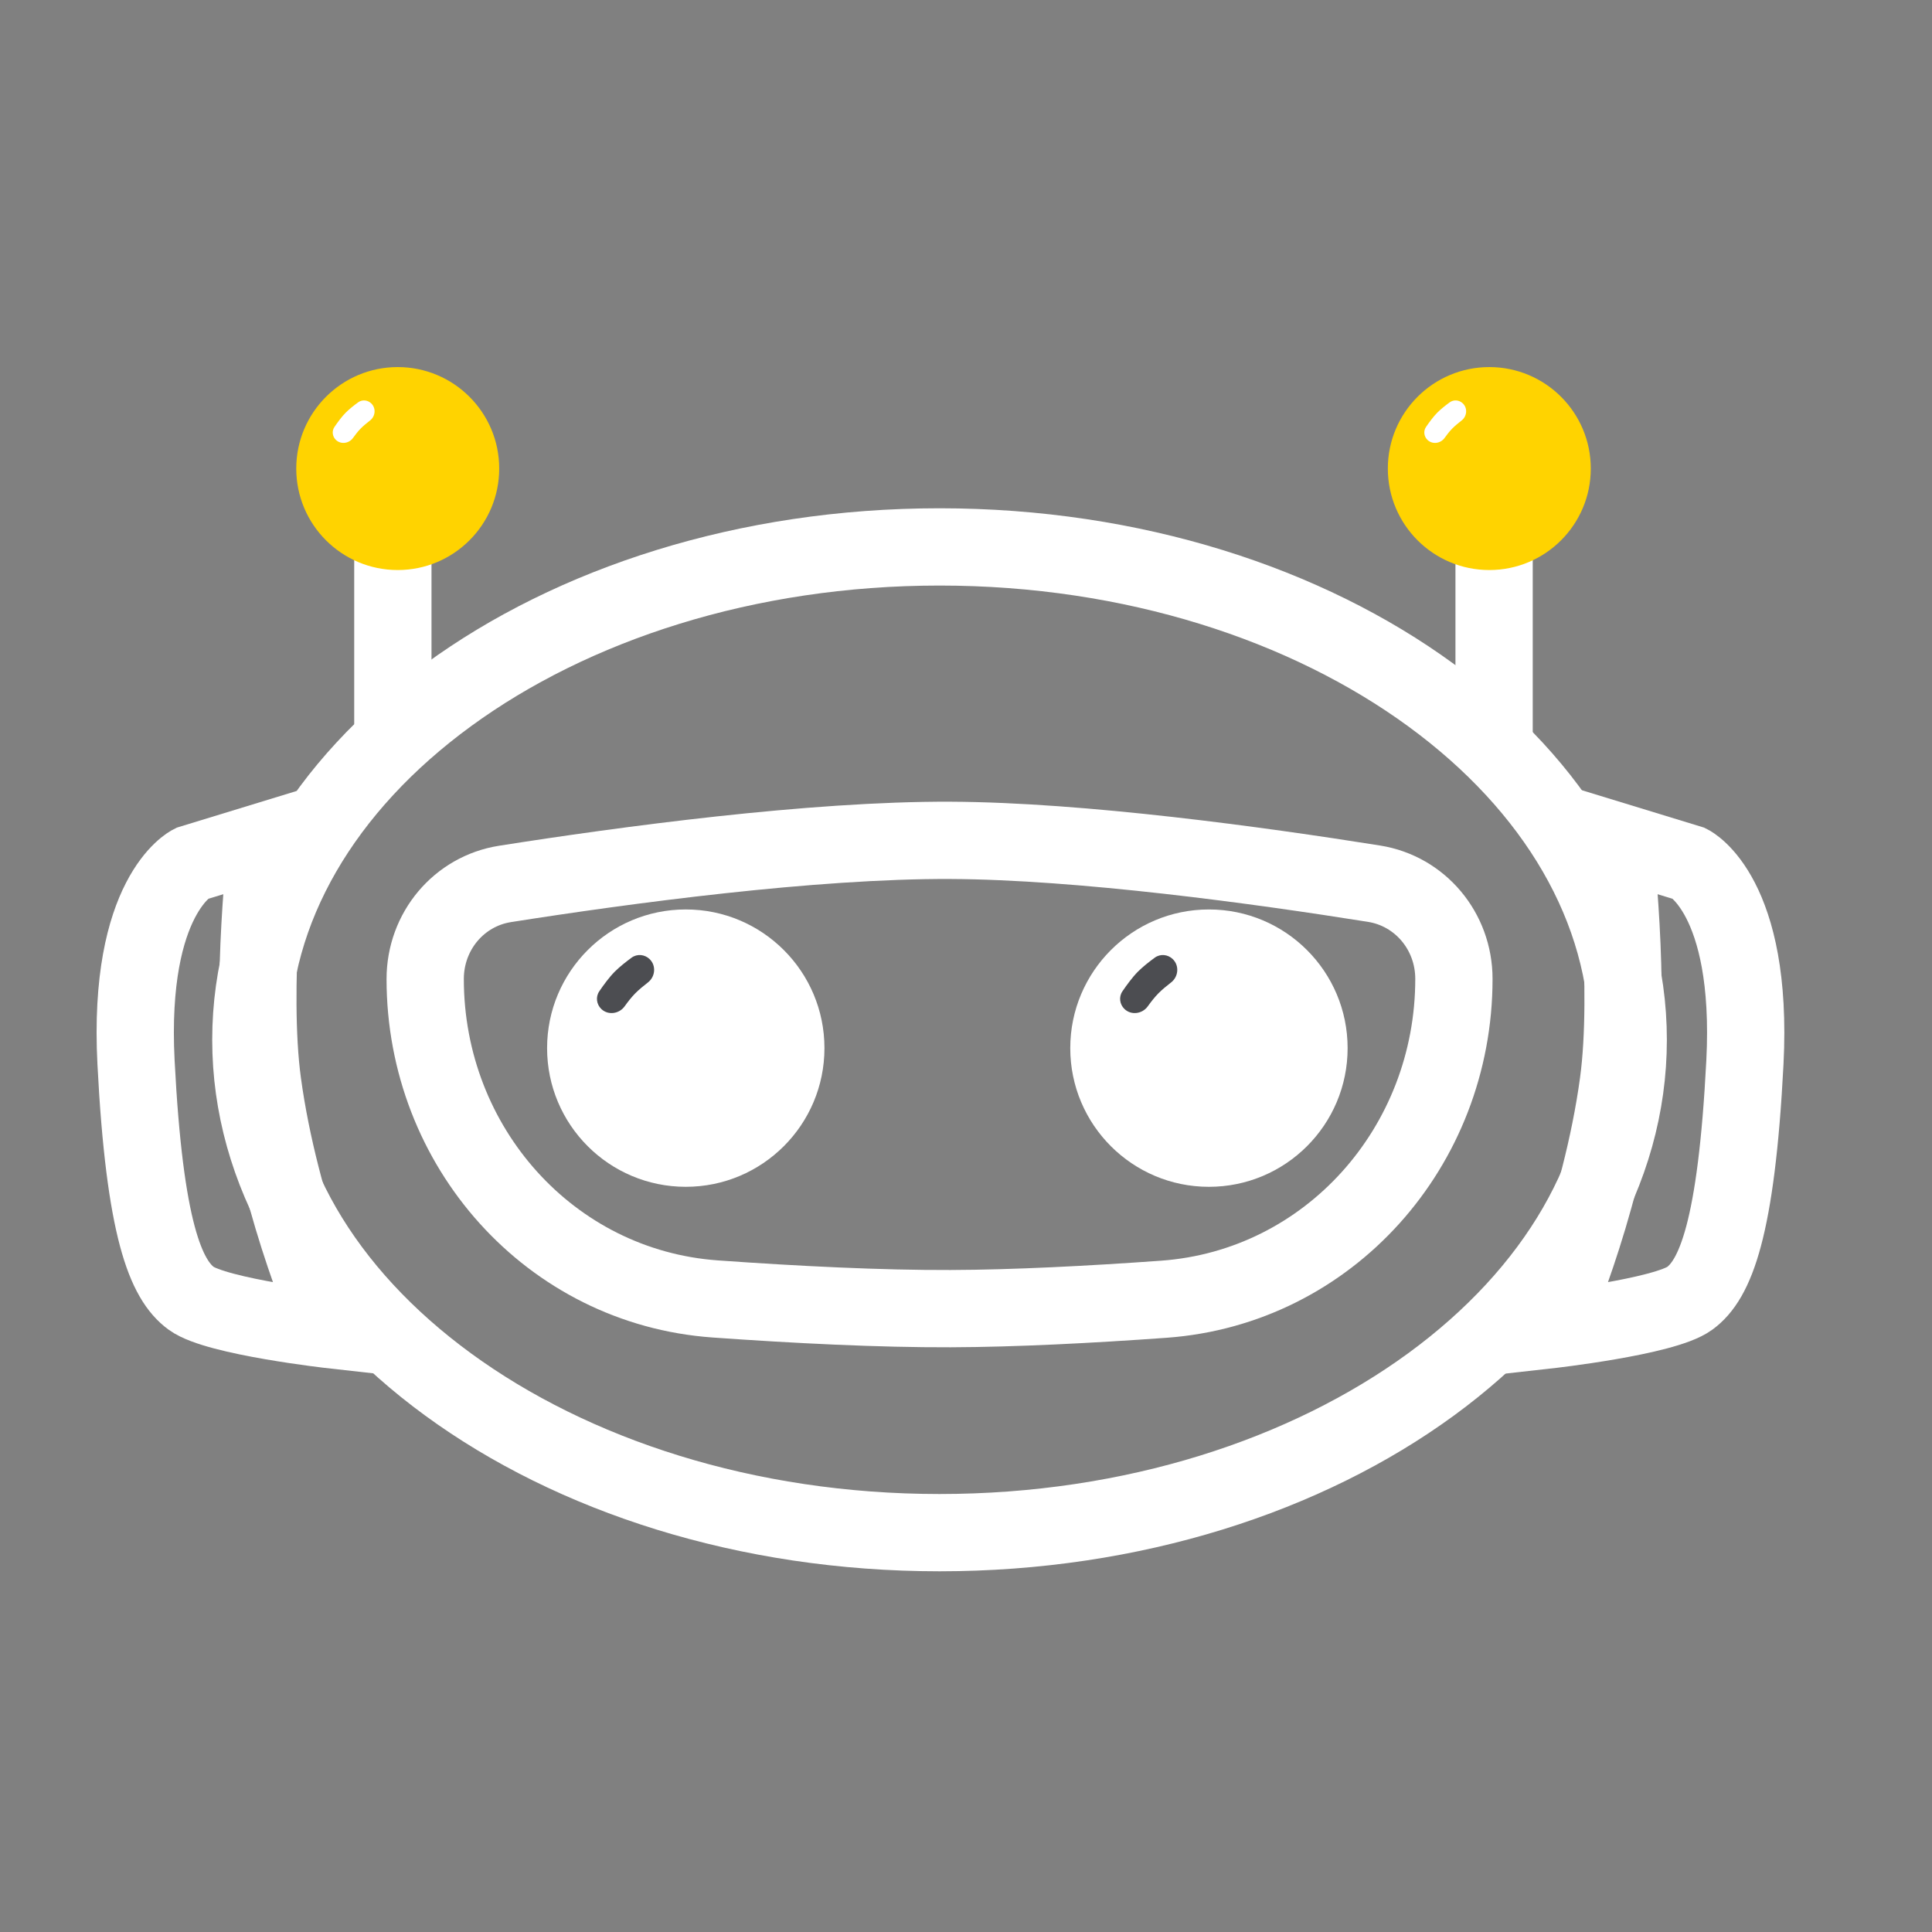
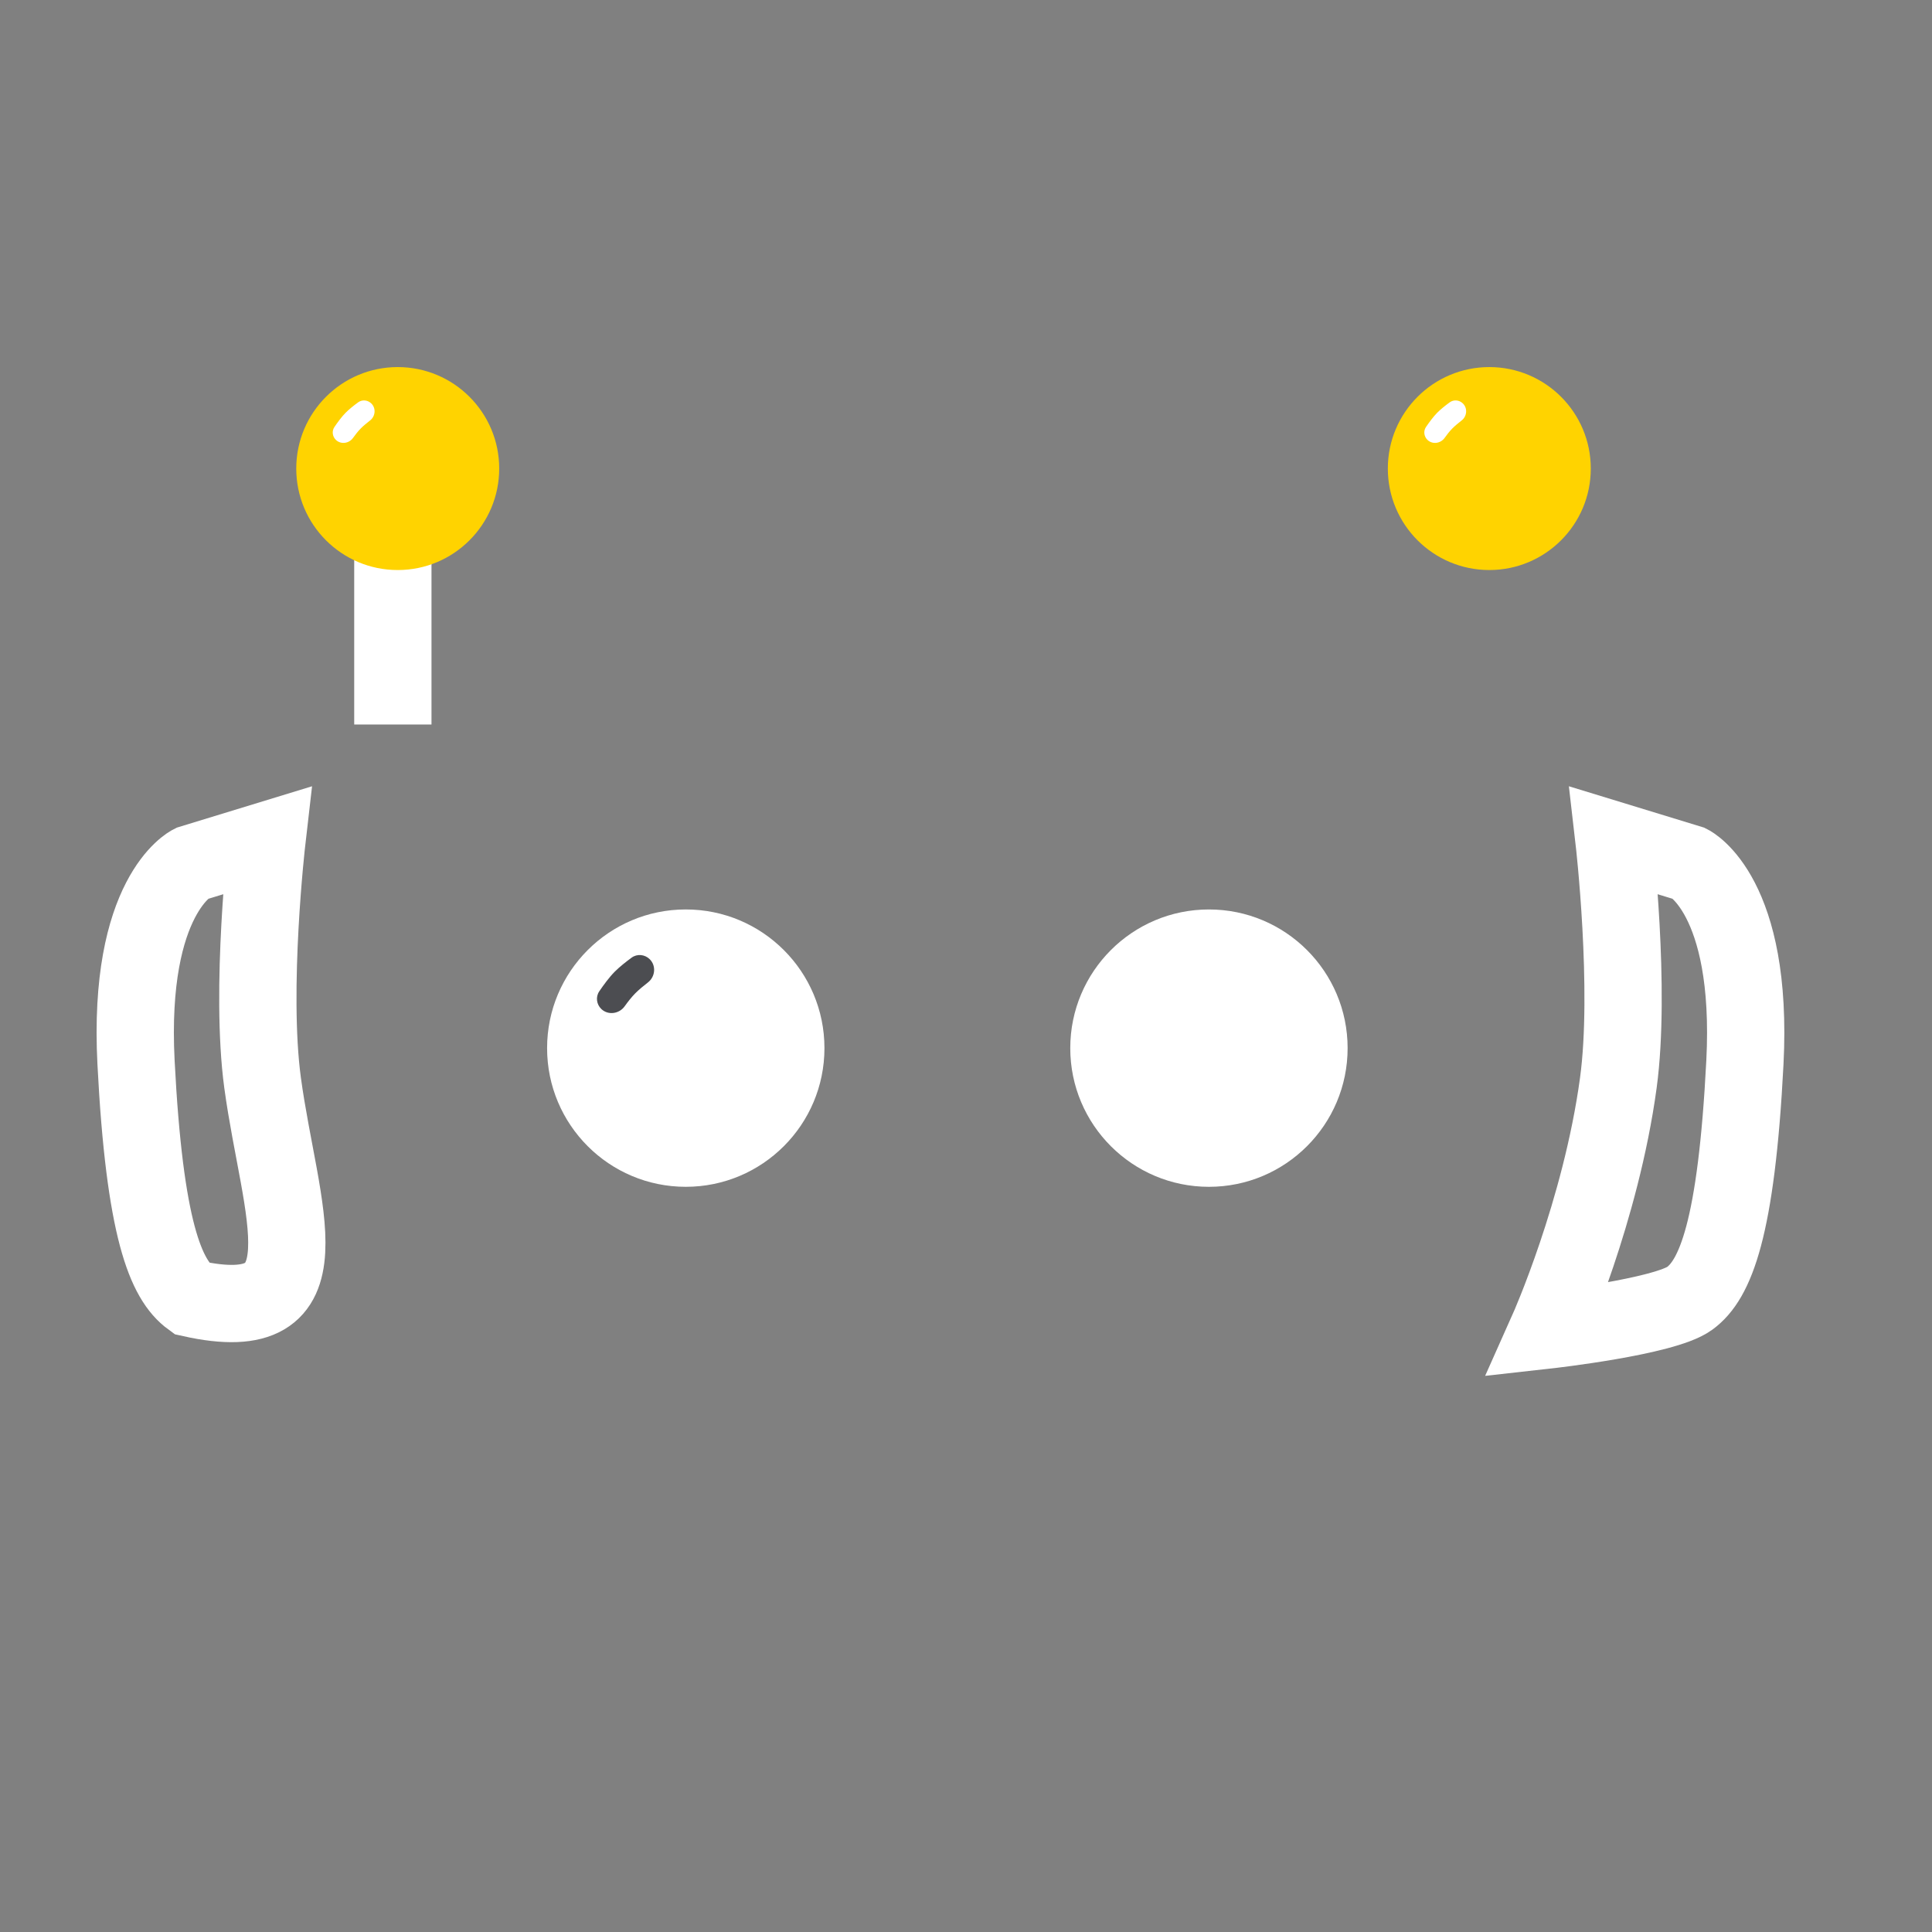
<svg xmlns="http://www.w3.org/2000/svg" width="200" height="200" viewBox="0 0 200 200" fill="none">
  <rect x="0" y="0" width="200" height="200" fill="#808080" stroke="none" />
  <rect x="36.668" y="55" width="8" height="20" fill="white" />
  <circle cx="41.173" cy="48.505" r="10.505" fill="#FFD300" />
  <path d="M37.069 41.653C37.487 41.346 38.059 41.4 38.432 41.76V41.76C38.945 42.253 38.868 43.097 38.304 43.531C37.966 43.792 37.614 44.083 37.346 44.355C37.068 44.635 36.788 44.993 36.543 45.336C36.13 45.915 35.286 46.033 34.774 45.54V45.54C34.407 45.186 34.333 44.624 34.62 44.201C34.939 43.732 35.374 43.136 35.783 42.723C36.15 42.352 36.656 41.955 37.069 41.653Z" fill="white" />
-   <rect x="150.668" y="55" width="8" height="22" fill="white" />
  <circle cx="154.173" cy="48.505" r="10.505" fill="#FFD300" />
  <path d="M150.068 41.653C150.486 41.346 151.058 41.4 151.431 41.76V41.76C151.944 42.253 151.867 43.097 151.303 43.531C150.965 43.792 150.613 44.083 150.345 44.355C150.067 44.635 149.787 44.993 149.542 45.336C149.129 45.915 148.286 46.033 147.773 45.54V45.54C147.406 45.186 147.332 44.624 147.619 44.201C147.938 43.732 148.374 43.136 148.782 42.723C149.149 42.352 149.655 41.955 150.068 41.653Z" fill="white" />
-   <path d="M97.261 56.616C117.294 56.616 135.269 62.556 148.14 71.961C161.013 81.369 168.553 94.031 168.553 107.639C168.553 121.246 161.013 133.908 148.14 143.315C135.269 152.721 117.294 158.66 97.261 158.66C77.227 158.66 59.251 152.721 46.381 143.315C33.507 133.908 25.968 121.246 25.968 107.639C25.968 94.031 33.507 81.369 46.381 71.961C59.251 62.556 77.227 56.616 97.261 56.616Z" stroke="white" stroke-width="8" />
-   <path d="M98.397 86.993C111.958 87.054 130.349 89.584 142.242 91.48C147.008 92.24 150.508 96.389 150.508 101.334C150.508 118.716 137.562 133.268 120.469 134.497C112.813 135.047 105.022 135.447 98.4 135.47C91.108 135.496 82.451 135.066 74.042 134.467C56.957 133.25 44.016 118.717 44.016 101.345C44.016 96.398 47.516 92.253 52.282 91.503C64.642 89.557 84.102 86.928 98.397 86.993Z" stroke="white" stroke-width="8" />
  <circle cx="70.991" cy="108.502" r="14.356" fill="white" />
  <path d="M65.383 99.137C65.954 98.719 66.736 98.793 67.246 99.284V99.284C67.947 99.959 67.841 101.112 67.07 101.705C66.608 102.061 66.128 102.459 65.761 102.83C65.381 103.214 64.999 103.703 64.664 104.171C64.1 104.963 62.947 105.124 62.247 104.45V104.45C61.745 103.966 61.644 103.198 62.036 102.621C62.472 101.979 63.067 101.165 63.626 100.6C64.127 100.093 64.819 99.551 65.383 99.137Z" fill="#4C4D51" />
  <circle cx="125.149" cy="108.503" r="14.356" fill="white" />
-   <path d="M119.54 99.138C120.111 98.719 120.893 98.793 121.402 99.284V99.284C122.103 99.959 121.997 101.112 121.227 101.705C120.765 102.061 120.284 102.46 119.917 102.83C119.538 103.214 119.155 103.703 118.82 104.171C118.256 104.963 117.103 105.124 116.403 104.45V104.45C115.901 103.966 115.8 103.198 116.193 102.621C116.629 101.979 117.224 101.165 117.782 100.6C118.283 100.093 118.975 99.551 119.54 99.138Z" fill="#4C4D51" />
  <path d="M167.084 87.006L174.915 89.401C174.915 89.401 181.519 92.686 180.632 109.981C179.745 127.275 177.554 132.484 174.915 134.407C172.276 136.331 160.244 137.677 160.244 137.677C160.244 137.677 165.721 125.415 167.53 112.096C168.854 102.345 167.084 87.006 167.084 87.006Z" stroke="white" stroke-width="8" />
-   <path d="M27.63 87.006L19.799 89.401C19.799 89.401 13.195 92.686 14.082 109.981C14.969 127.275 17.16 132.484 19.799 134.407C22.438 136.331 34.47 137.677 34.47 137.677C34.47 137.677 28.993 125.415 27.184 112.096C25.86 102.345 27.63 87.006 27.63 87.006Z" stroke="white" stroke-width="8" />
+   <path d="M27.63 87.006L19.799 89.401C19.799 89.401 13.195 92.686 14.082 109.981C14.969 127.275 17.16 132.484 19.799 134.407C34.47 137.677 28.993 125.415 27.184 112.096C25.86 102.345 27.63 87.006 27.63 87.006Z" stroke="white" stroke-width="8" />
</svg>